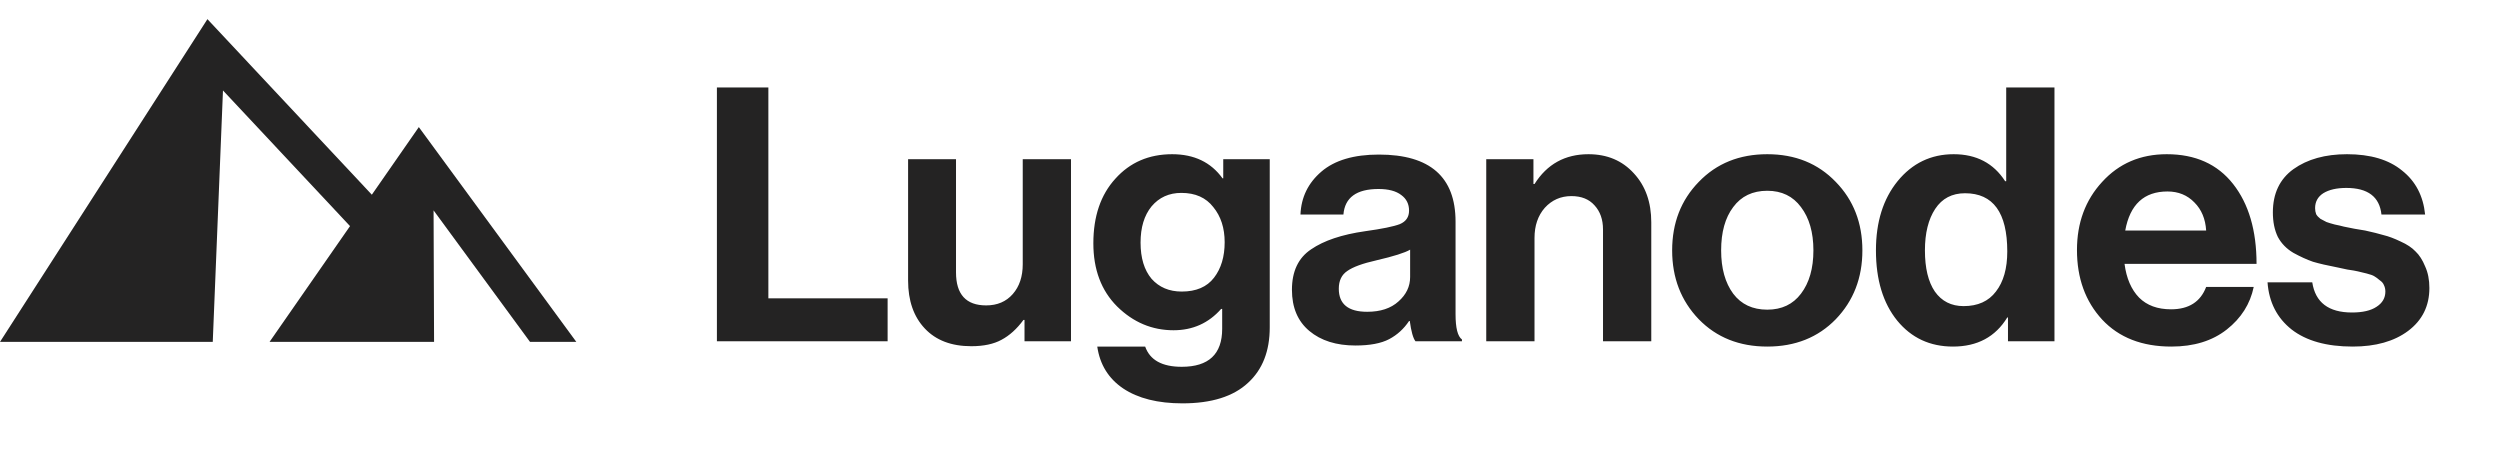
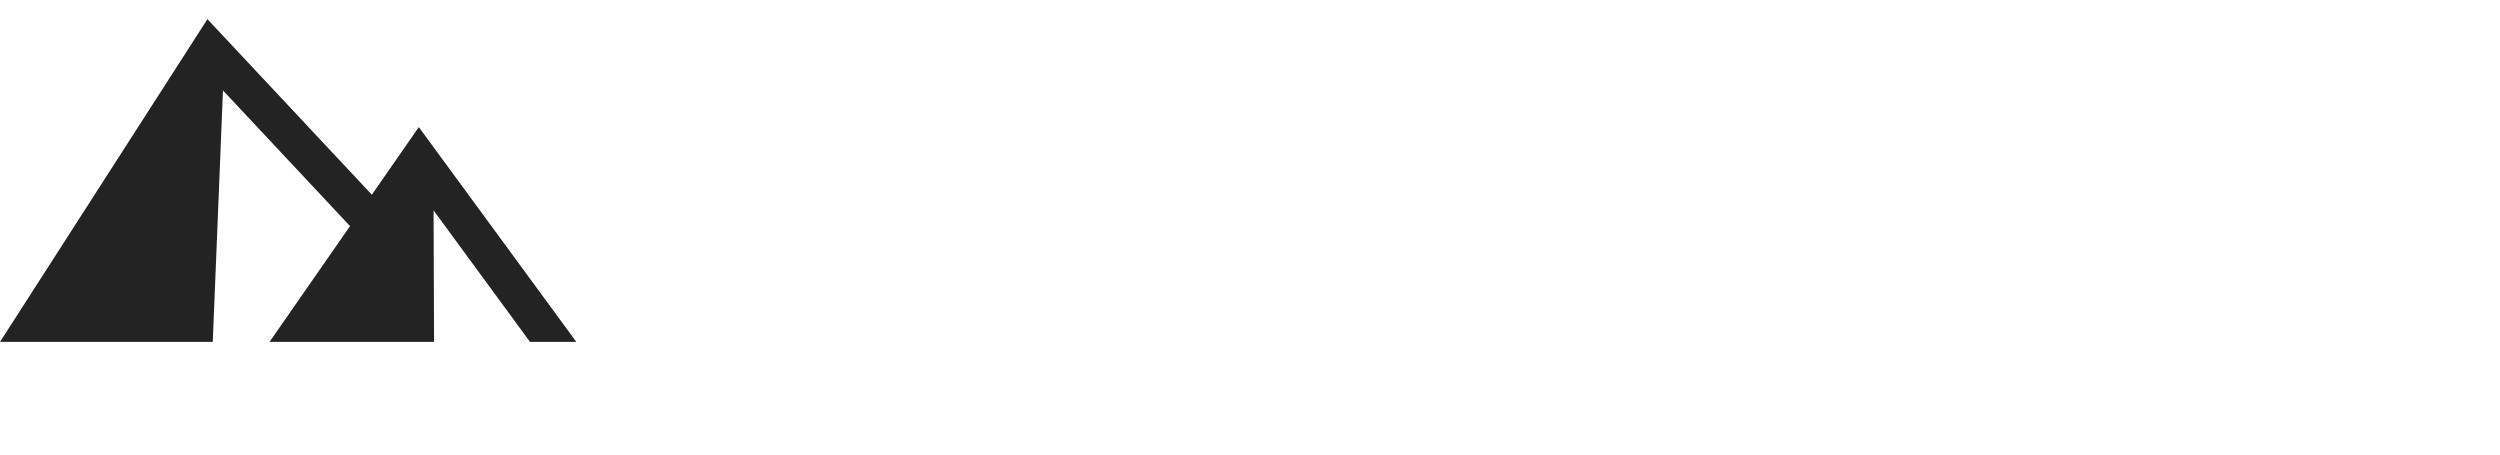
<svg xmlns="http://www.w3.org/2000/svg" width="231" height="42" viewBox="0 0 231 42" fill="none">
-   <path d="M19.412 31.591H19.659L19.669 31.341L20.603 8.358L32.342 20.892L25.191 31.18L24.906 31.591H25.401H39.85H40.108L40.107 31.329L40.062 19.438L48.897 31.486L48.974 31.591H49.103H52.742H53.253L52.948 31.175L38.911 12.031L38.699 11.743L38.496 12.037L34.358 17.991L19.39 2.008L19.167 1.769L18.99 2.045L0.259 31.188L0 31.591H0.474H19.412Z" fill="#242323" />
-   <path d="M66.242 31.531V8.084H70.997V27.563H82.016V31.531H66.242ZM98.96 31.531H94.665V29.564H94.566C93.954 30.395 93.276 31.007 92.533 31.4C91.812 31.794 90.882 31.99 89.746 31.99C87.909 31.99 86.477 31.444 85.45 30.351C84.422 29.258 83.908 27.782 83.908 25.924V14.708H88.335V25.169C88.335 27.203 89.265 28.219 91.123 28.219C92.15 28.219 92.97 27.869 93.582 27.17C94.195 26.47 94.501 25.552 94.501 24.415V14.708H98.96V31.531ZM109.257 37.27C106.983 37.27 105.157 36.811 103.78 35.893C102.424 34.975 101.627 33.685 101.387 32.023H105.814C106.251 33.269 107.377 33.892 109.191 33.892C111.683 33.892 112.929 32.723 112.929 30.384V28.547H112.832C111.673 29.859 110.207 30.515 108.437 30.515C106.447 30.515 104.71 29.782 103.222 28.317C101.758 26.853 101.026 24.907 101.026 22.48C101.026 19.988 101.703 17.998 103.059 16.512C104.414 15.003 106.163 14.249 108.305 14.249C110.339 14.249 111.891 14.992 112.962 16.479H113.028V14.708H117.324V30.252C117.324 32.438 116.657 34.144 115.323 35.368C113.968 36.636 111.945 37.27 109.257 37.27ZM109.191 26.94C110.524 26.94 111.519 26.514 112.175 25.661C112.832 24.809 113.159 23.715 113.159 22.382C113.159 21.07 112.809 19.988 112.109 19.135C111.432 18.261 110.448 17.824 109.158 17.824C108.021 17.824 107.103 18.239 106.403 19.07C105.725 19.901 105.388 21.015 105.388 22.415C105.388 23.836 105.725 24.951 106.403 25.76C107.103 26.547 108.033 26.94 109.191 26.94ZM130.788 31.531C130.569 31.247 130.394 30.624 130.264 29.662H130.197C129.716 30.384 129.105 30.941 128.362 31.335C127.617 31.728 126.579 31.925 125.246 31.925C123.475 31.925 122.054 31.477 120.983 30.58C119.911 29.684 119.375 28.416 119.375 26.776C119.375 25.071 119.966 23.825 121.147 23.038C122.327 22.229 123.989 21.671 126.131 21.365C127.706 21.147 128.776 20.928 129.345 20.709C129.913 20.469 130.197 20.054 130.197 19.463C130.197 18.851 129.957 18.37 129.476 18.02C128.995 17.649 128.295 17.463 127.377 17.463C125.344 17.463 124.262 18.25 124.131 19.824H120.163C120.228 18.228 120.873 16.905 122.098 15.856C123.322 14.807 125.093 14.282 127.41 14.282C132.132 14.282 134.493 16.348 134.493 20.48V29.039C134.493 30.307 134.69 31.083 135.084 31.367V31.531H130.788ZM126.328 28.809C127.552 28.809 128.514 28.492 129.214 27.858C129.935 27.224 130.296 26.47 130.296 25.596V23.07C129.815 23.355 128.776 23.683 127.181 24.054C125.912 24.339 125.016 24.666 124.491 25.038C123.967 25.388 123.705 25.935 123.705 26.678C123.705 28.099 124.579 28.809 126.328 28.809ZM141.69 14.708V17.004H141.789C142.948 15.167 144.609 14.249 146.773 14.249C148.5 14.249 149.899 14.839 150.971 16.02C152.042 17.179 152.578 18.687 152.578 20.545V31.531H148.118V21.201C148.118 20.283 147.856 19.54 147.331 18.971C146.828 18.403 146.117 18.119 145.199 18.119C144.215 18.119 143.396 18.48 142.739 19.201C142.106 19.922 141.789 20.852 141.789 21.988V31.531H137.329V14.708H141.69ZM169.624 29.498C167.985 31.181 165.875 32.023 163.296 32.023C160.716 32.023 158.606 31.181 156.967 29.498C155.327 27.793 154.507 25.672 154.507 23.136C154.507 20.6 155.327 18.49 156.967 16.807C158.606 15.102 160.716 14.249 163.296 14.249C165.875 14.249 167.985 15.102 169.624 16.807C171.264 18.49 172.084 20.6 172.084 23.136C172.084 25.672 171.264 27.793 169.624 29.498ZM163.296 28.613C164.63 28.613 165.668 28.121 166.411 27.137C167.176 26.131 167.559 24.798 167.559 23.136C167.559 21.475 167.176 20.141 166.411 19.135C165.668 18.13 164.63 17.627 163.296 17.627C161.94 17.627 160.891 18.13 160.148 19.135C159.405 20.119 159.033 21.453 159.033 23.136C159.033 24.798 159.405 26.131 160.148 27.137C160.891 28.121 161.94 28.613 163.296 28.613ZM180.454 32.023C178.333 32.023 176.617 31.225 175.306 29.629C173.994 28.012 173.337 25.847 173.337 23.136C173.337 20.513 174.005 18.381 175.338 16.741C176.694 15.08 178.42 14.249 180.519 14.249C182.618 14.249 184.203 15.08 185.275 16.741H185.373V8.084H189.833V31.531H185.537V29.334H185.472C184.378 31.127 182.705 32.023 180.454 32.023ZM181.438 28.285C182.75 28.285 183.744 27.837 184.422 26.94C185.121 26.044 185.472 24.809 185.472 23.235C185.472 19.649 184.171 17.856 181.569 17.856C180.366 17.856 179.449 18.337 178.814 19.299C178.18 20.261 177.863 21.54 177.863 23.136C177.863 24.776 178.17 26.044 178.781 26.94C179.415 27.837 180.301 28.285 181.438 28.285ZM200.635 32.023C197.924 32.023 195.793 31.192 194.24 29.531C192.688 27.848 191.912 25.705 191.912 23.103C191.912 20.589 192.688 18.49 194.24 16.807C195.793 15.102 197.782 14.249 200.209 14.249C202.854 14.249 204.898 15.167 206.341 17.004C207.784 18.84 208.505 21.3 208.505 24.382H196.307C196.481 25.716 196.93 26.754 197.651 27.498C198.373 28.219 199.356 28.58 200.602 28.58C202.242 28.58 203.324 27.891 203.849 26.514H208.243C207.916 28.088 207.084 29.4 205.751 30.449C204.417 31.498 202.712 32.023 200.635 32.023ZM200.275 17.692C198.11 17.692 196.81 18.895 196.372 21.3H203.849C203.783 20.229 203.422 19.365 202.766 18.709C202.111 18.031 201.28 17.692 200.275 17.692ZM217.391 32.023C214.986 32.023 213.105 31.498 211.751 30.449C210.395 29.378 209.652 27.924 209.52 26.087H213.653C213.937 27.946 215.161 28.875 217.325 28.875C218.309 28.875 219.063 28.7 219.588 28.35C220.135 28 220.408 27.53 220.408 26.94C220.408 26.722 220.364 26.525 220.277 26.35C220.211 26.175 220.08 26.022 219.883 25.891C219.708 25.738 219.544 25.617 219.392 25.53C219.26 25.443 219.02 25.355 218.669 25.268C218.32 25.18 218.046 25.115 217.849 25.071C217.675 25.027 217.358 24.973 216.899 24.907C216.462 24.82 216.156 24.754 215.981 24.71C215.062 24.535 214.308 24.36 213.718 24.186C213.15 23.989 212.549 23.715 211.914 23.366C211.28 22.994 210.799 22.502 210.472 21.89C210.165 21.256 210.013 20.502 210.013 19.627C210.013 17.878 210.646 16.545 211.914 15.627C213.204 14.708 214.855 14.249 216.866 14.249C219.03 14.249 220.725 14.752 221.949 15.758C223.196 16.741 223.906 18.097 224.081 19.824H220.047C219.873 18.184 218.79 17.365 216.8 17.365C215.904 17.365 215.194 17.529 214.668 17.856C214.166 18.184 213.915 18.643 213.915 19.234C213.915 19.43 213.947 19.616 214.013 19.791C214.1 19.944 214.232 20.086 214.406 20.218C214.603 20.327 214.79 20.425 214.964 20.513C215.139 20.578 215.391 20.655 215.718 20.742C216.046 20.808 216.331 20.873 216.571 20.939C216.812 20.983 217.139 21.048 217.555 21.136C217.97 21.201 218.298 21.256 218.539 21.3C219.238 21.453 219.806 21.595 220.244 21.726C220.703 21.835 221.227 22.032 221.818 22.316C222.408 22.579 222.867 22.885 223.196 23.235C223.545 23.562 223.84 24.022 224.081 24.612C224.343 25.18 224.475 25.847 224.475 26.612C224.475 28.274 223.819 29.596 222.506 30.58C221.217 31.542 219.512 32.023 217.391 32.023Z" fill="#242323" />
+   <path d="M19.412 31.591H19.659L19.669 31.341L20.603 8.358L32.342 20.892L25.191 31.18L24.906 31.591H25.401H40.108L40.107 31.329L40.062 19.438L48.897 31.486L48.974 31.591H49.103H52.742H53.253L52.948 31.175L38.911 12.031L38.699 11.743L38.496 12.037L34.358 17.991L19.39 2.008L19.167 1.769L18.99 2.045L0.259 31.188L0 31.591H0.474H19.412Z" fill="#242323" />
</svg>